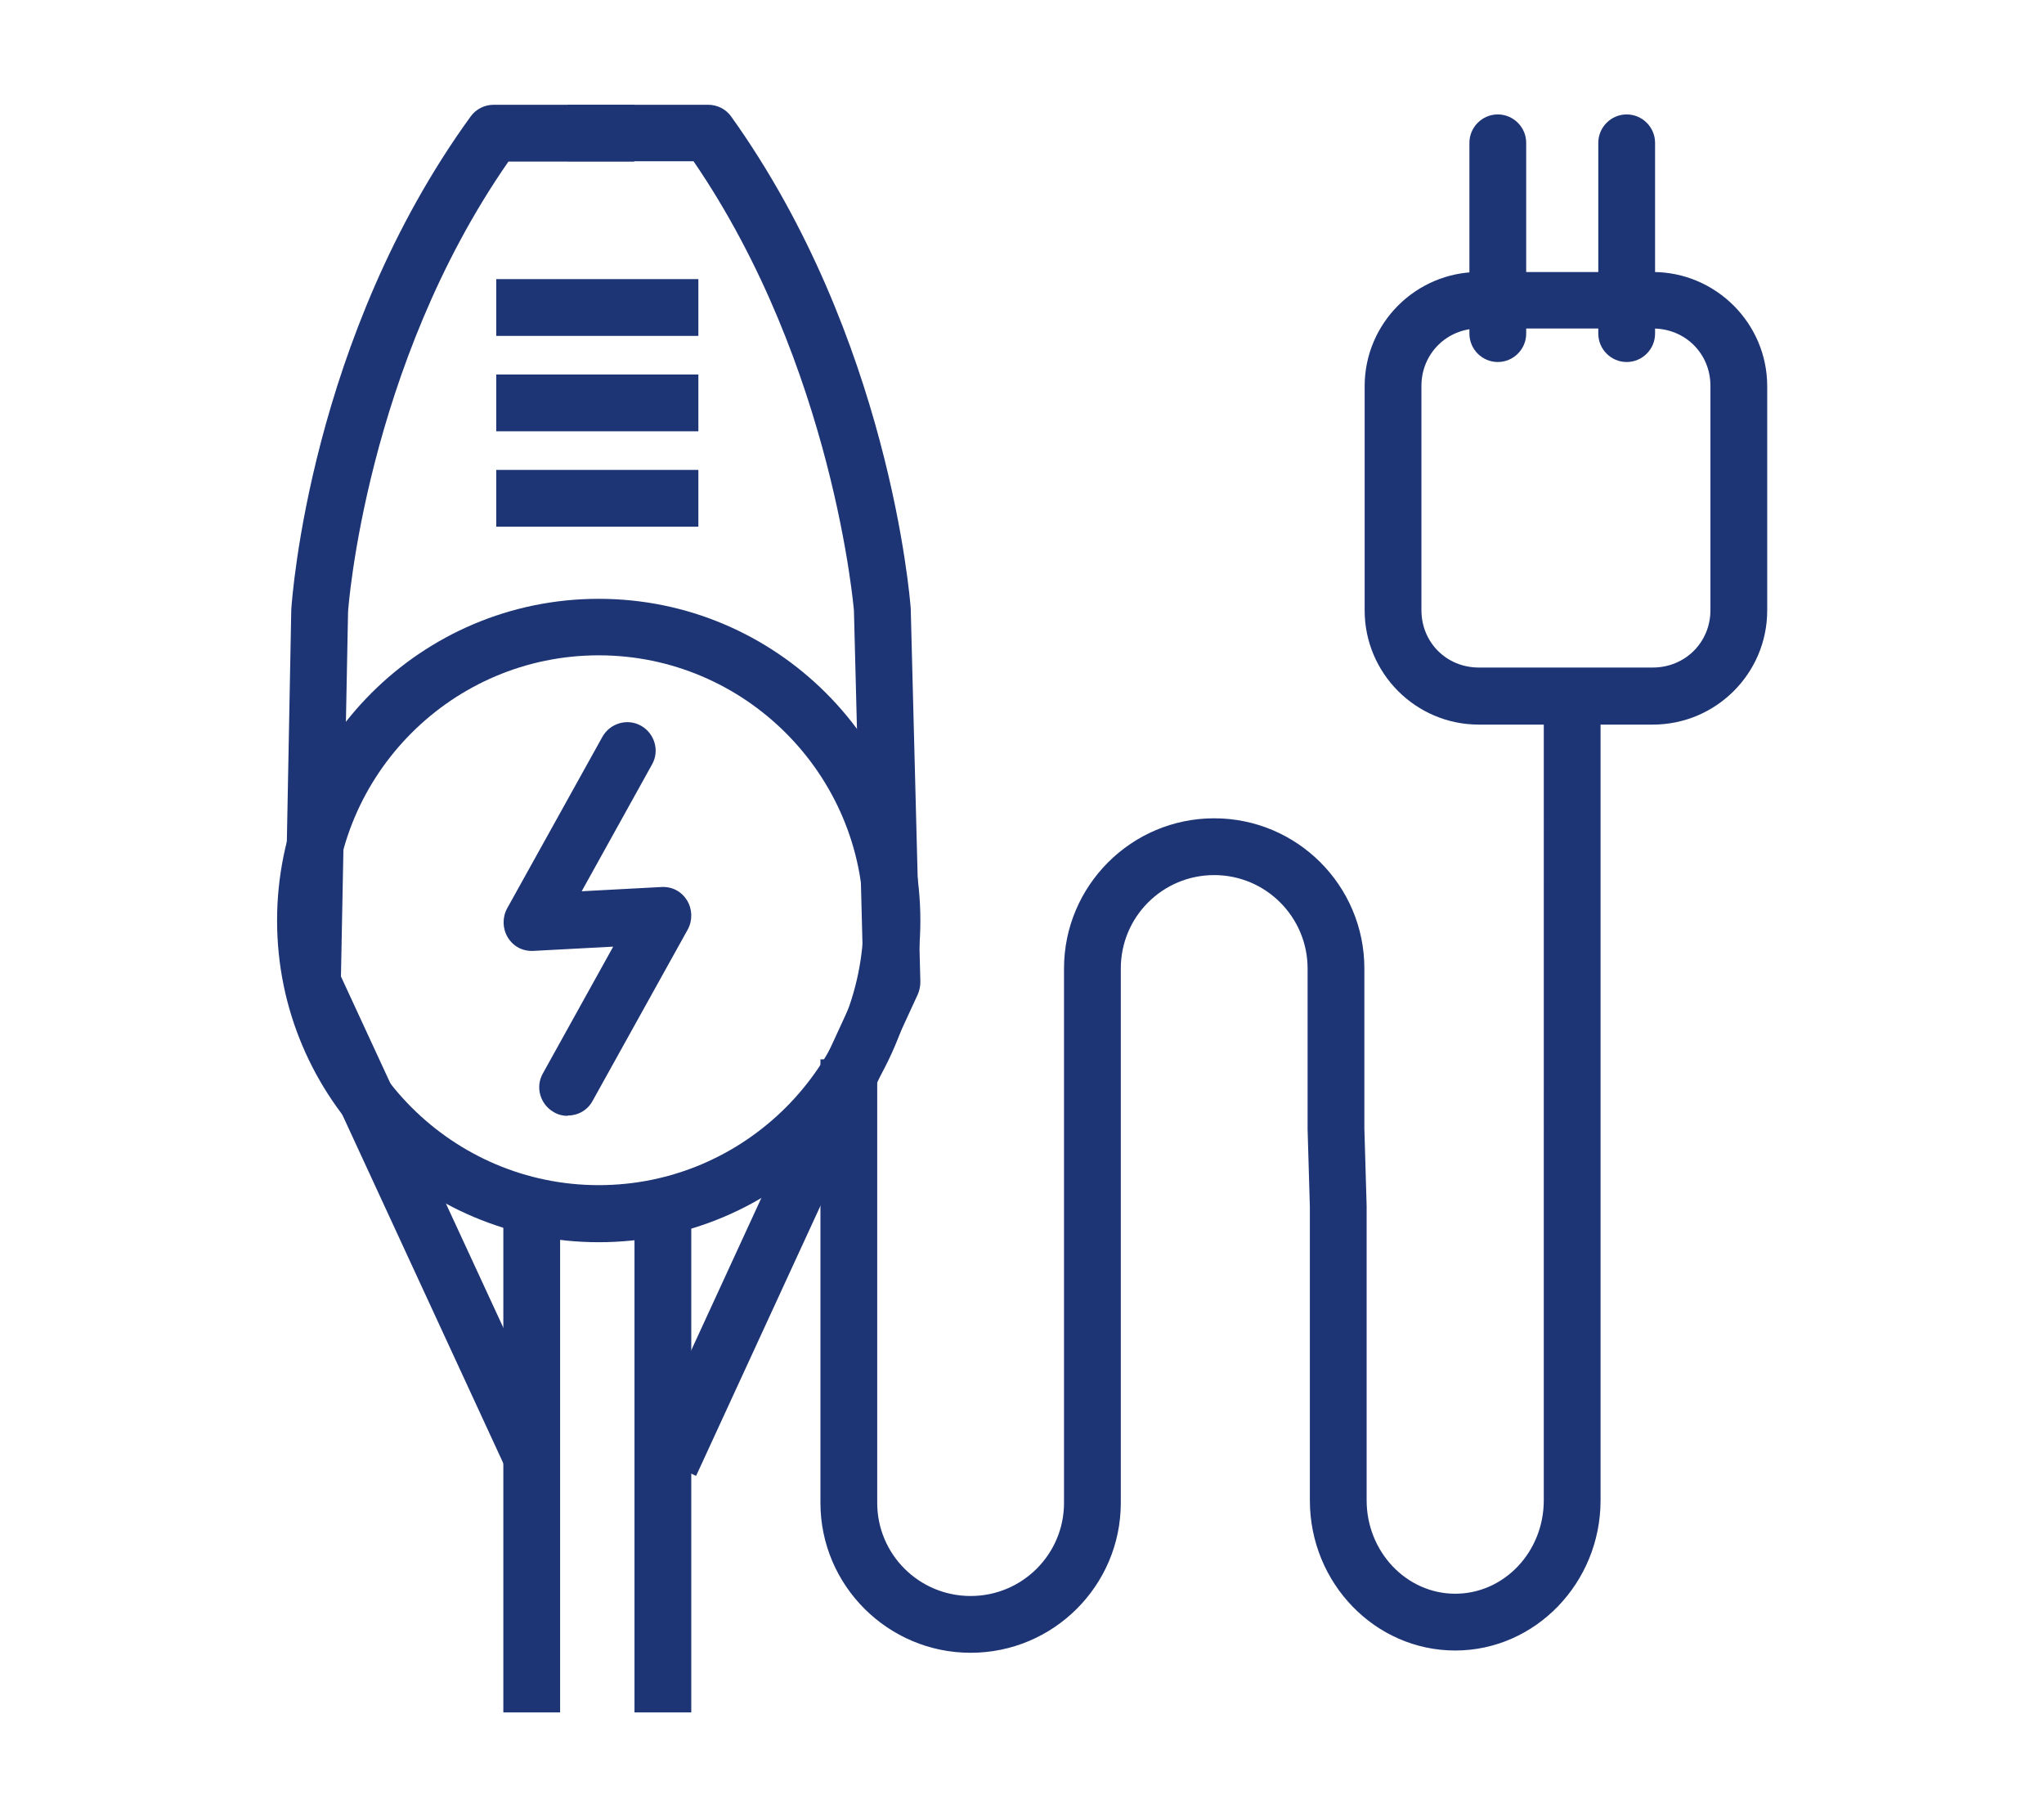
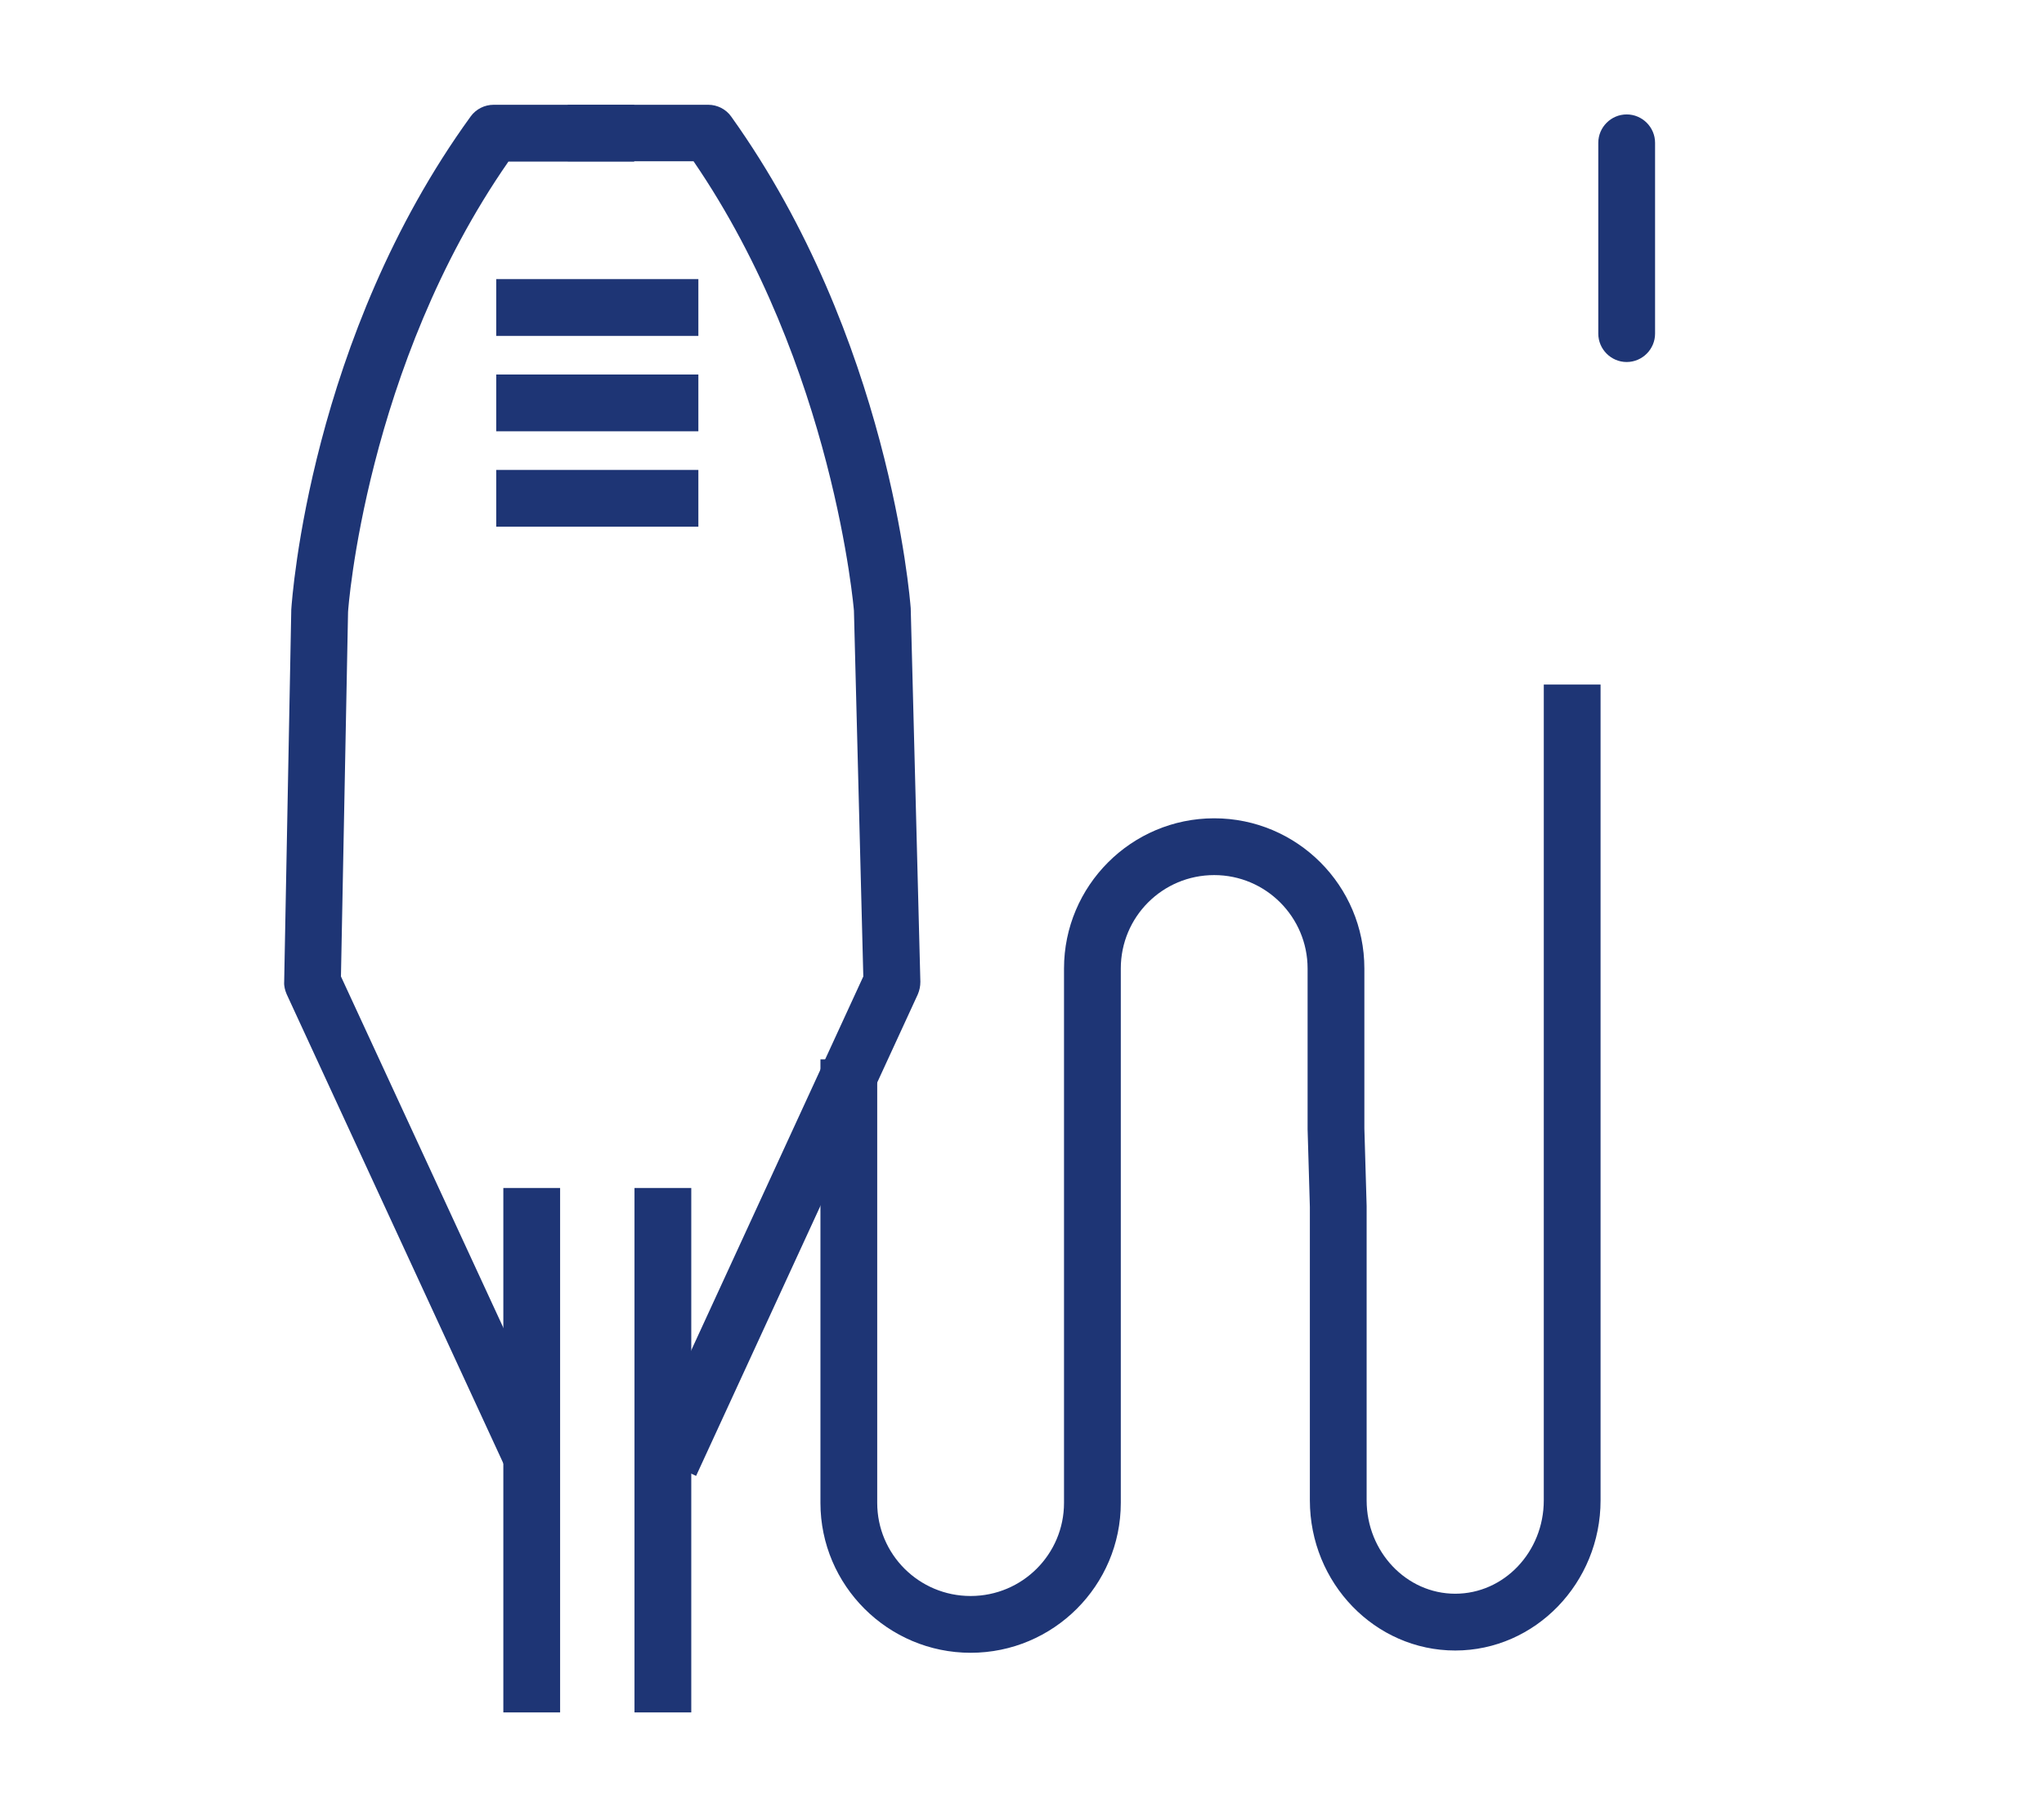
<svg xmlns="http://www.w3.org/2000/svg" id="Layer_2" data-name="Layer 2" viewBox="0 0 72 64">
  <defs>
    <style>
      .cls-1 {
        fill: #fff;
      }

      .cls-2 {
        fill: #1e3575;
      }
    </style>
  </defs>
  <g id="Layer_1-2" data-name="Layer 1">
    <g>
      <rect class="cls-1" width="72" height="64" />
      <g>
        <path class="cls-2" d="M34.19,58.21c-2.91,0-5.29-2.37-5.29-5.28v-15.62h2v15.62c0,1.81,1.47,3.28,3.29,3.28s3.29-1.47,3.29-3.28v-18.82c0-2.91,2.37-5.29,5.29-5.29s5.29,2.37,5.29,5.29v5.63l.08,2.74v10.36c0,1.81,1.4,3.29,3.12,3.29s3.12-1.47,3.12-3.29V24.11h2v28.73c0,2.91-2.3,5.29-5.12,5.29s-5.12-2.37-5.12-5.29v-10.33l-.08-2.74v-5.66c0-1.81-1.47-3.29-3.29-3.29s-3.29,1.47-3.29,3.29v18.82c0,2.91-2.37,5.28-5.29,5.28Z" />
        <path class="cls-2" d="M17.74,51.56l-7.64-16.54c-.06-.14-.1-.29-.09-.44l.25-13.11c.03-.43,.67-9.58,6.32-17.37,.19-.26,.49-.41,.81-.41h4.95v2h-4.43c-5.03,7.23-5.65,15.78-5.65,15.87l-.25,12.83,7.55,16.33-1.82,.84Z" />
        <path class="cls-2" d="M24.52,51.98l-1.82-.84,7.71-16.75-.33-12.88s-.7-8.6-5.65-15.83h-4.43V3.69h4.95c.32,0,.63,.16,.81,.42,5.56,7.78,6.29,16.93,6.32,17.31l.34,13.16c0,.15-.03,.3-.09,.44l-7.81,16.96Z" />
-         <path class="cls-2" d="M21.09,43.75c-6.25,0-11.33-5.08-11.33-11.33s5.08-11.33,11.33-11.33,11.33,5.08,11.33,11.33-5.08,11.33-11.33,11.33Zm0-20.67c-5.15,0-9.33,4.19-9.33,9.33s4.19,9.33,9.33,9.33,9.33-4.19,9.33-9.33-4.19-9.33-9.33-9.33Z" />
-         <path class="cls-2" d="M19.99,39.3c-.16,0-.33-.04-.48-.13-.48-.27-.66-.88-.39-1.36l2.48-4.47-2.81,.15c-.38,.02-.71-.16-.9-.47-.19-.31-.2-.7-.03-1.02l3.36-6.05c.27-.48,.88-.66,1.36-.39,.48,.27,.66,.88,.39,1.36l-2.48,4.47,2.81-.15c.38-.02,.71,.16,.9,.47,.19,.31,.2,.7,.03,1.02l-3.36,6.05c-.18,.33-.52,.51-.88,.51Z" />
-         <path class="cls-2" d="M52.76,12.75c-.55,0-1-.45-1-1V5.03c0-.55,.45-1,1-1s1,.45,1,1v6.72c0,.55-.45,1-1,1Z" />
        <path class="cls-2" d="M57.3,12.75c-.55,0-1-.45-1-1V5.03c0-.55,.45-1,1-1s1,.45,1,1v6.72c0,.55-.45,1-1,1Z" />
-         <path class="cls-2" d="M58.22,25.52h-6.13c-2.22,0-4.02-1.81-4.02-4.02v-7.9c0-2.22,1.81-4.02,4.02-4.02h6.13c2.22,0,4.03,1.81,4.03,4.02v7.9c0,2.22-1.81,4.02-4.03,4.02Zm-6.13-13.95c-1.13,0-2.02,.89-2.02,2.02v7.9c0,1.14,.89,2.02,2.02,2.02h6.13c1.14,0,2.03-.89,2.03-2.02v-7.9c0-1.14-.89-2.02-2.03-2.02h-6.13Z" />
        <rect class="cls-2" x="17.48" y="9.83" width="7.12" height="2" />
        <rect class="cls-2" x="17.48" y="13.19" width="7.12" height="2" />
        <rect class="cls-2" x="17.48" y="16.55" width="7.12" height="2" />
        <rect class="cls-2" x="17.73" y="41.84" width="2" height="18.47" />
        <rect class="cls-2" x="22.35" y="41.84" width="2" height="18.47" />
      </g>
    </g>
  </g>
</svg>